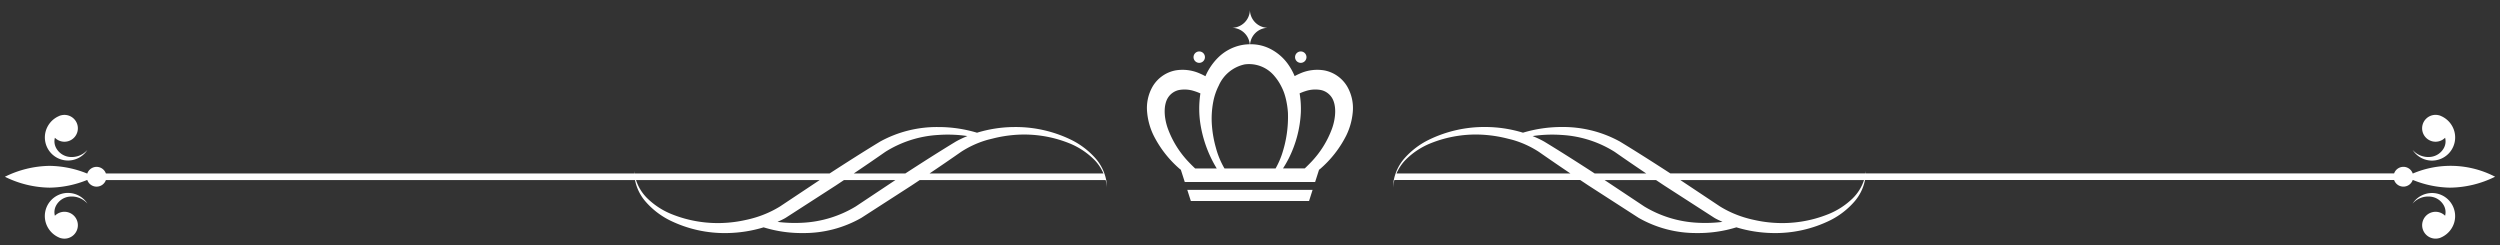
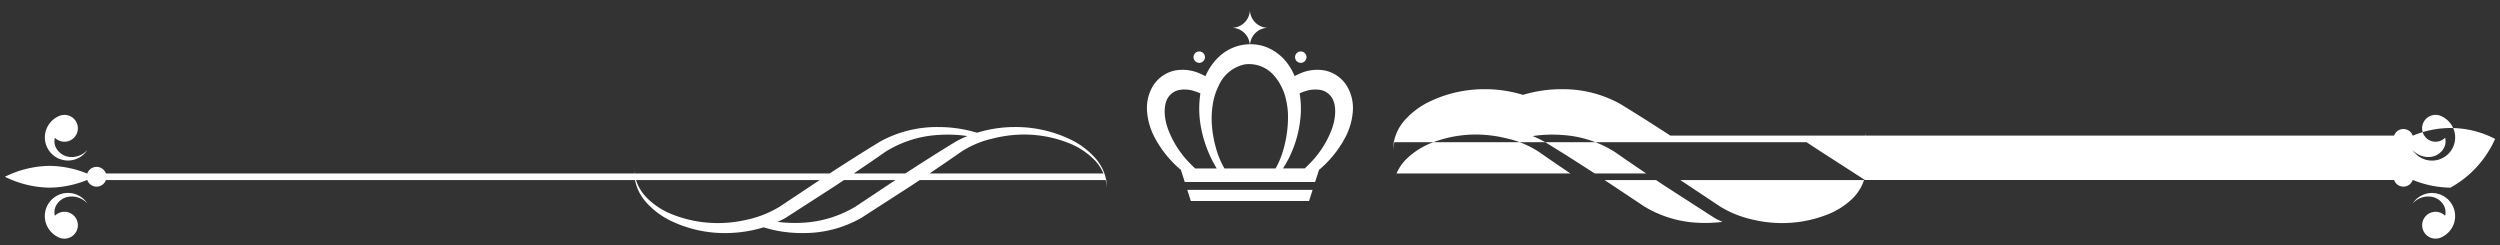
<svg xmlns="http://www.w3.org/2000/svg" width="510" height="50" viewBox="0 0 510 50">
  <rect x="0" y="0" width="510" height="50" fill="#333333" stroke="none" />
  <defs>
    <style>
      .cls-1 {
        fill: #fff;
        fill-rule: evenodd;
      }
    </style>
  </defs>
-   <path id="シェイプ_13" data-name="シェイプ 13" class="cls-1" d="M225.722,37.687c-0.023-.175-0.065-0.475-0.065-0.475-0.029-.163-0.068-0.323-0.107-0.484H187.631c-0.552.367-1.1,0.736-1.654,1.1l-10.259,6.615a23.6,23.6,0,0,1-11.9,3.1,26.33,26.33,0,0,1-8.042-1.165,27.032,27.032,0,0,1-7.412,1.165A25.336,25.336,0,0,1,136.543,44.9a16.063,16.063,0,0,1-4.947-3.893,9.528,9.528,0,0,1-2.056-4.277H21.6a2.008,2.008,0,0,1-3.8-.026,21,21,0,0,1-7.693,1.576A21.136,21.136,0,0,1,1,36.058a21.135,21.135,0,0,1,9.109-2.221A21,21,0,0,1,17.8,35.413a2.008,2.008,0,0,1,3.8-.026H129.411c0-.16-0.01-0.32,0-0.48,0.007,0.163.032,0.321,0.051,0.48h39.771l0.007,0c3.415-2.214,6.809-4.383,10.311-6.51a24.026,24.026,0,0,1,11.854-2.961,27.409,27.409,0,0,1,7.907,1.159,26.389,26.389,0,0,1,7.547-1.159,25.825,25.825,0,0,1,11.726,2.638,16.063,16.063,0,0,1,4.927,3.779,9.464,9.464,0,0,1,2.176,4.517s0.043,0.324.056,0.7c0.019,0.254.053,0.494,0.062,0.76A4.85,4.85,0,0,0,225.722,37.687Zm-61.966,7.751a23.172,23.172,0,0,0,10.805-3.315l8.108-5.394H172.177c-0.551.367-1.1,0.736-1.653,1.1l-10.259,6.615c-0.537.324-1.1,0.555-1.651,0.82A29,29,0,0,0,163.756,45.438Zm-34.013-8.709a9.25,9.25,0,0,0,2.326,3.746A15.277,15.277,0,0,0,137,43.681a25.213,25.213,0,0,0,11.3,1.757A25.546,25.546,0,0,0,152,44.9a23.553,23.553,0,0,0,2.288-.589,21.185,21.185,0,0,0,4.823-2.188l8.108-5.394H129.743Zm61.711-9.2A22.685,22.685,0,0,0,180.6,30.983c-2.113,1.477-4.264,2.948-6.424,4.4h10.507l0.007,0C188.108,33.168,191.5,31,195,28.872a20.764,20.764,0,0,1,2.349-1.114A27.015,27.015,0,0,0,191.454,27.528Zm31.8,5.086a15.23,15.23,0,0,0-4.954-3.32,24.667,24.667,0,0,0-11.395-1.765,26.659,26.659,0,0,0-4.429.742c-0.489.122-.981,0.232-1.46,0.385a19.846,19.846,0,0,0-4.962,2.327c-2.112,1.477-4.263,2.948-6.423,4.4h35.472A9.232,9.232,0,0,0,223.256,32.614ZM14.1,32a4.258,4.258,0,0,0,3.735-1.419,4.716,4.716,0,0,1-8.5-3.849,4.8,4.8,0,0,1,2.4-2.914l0.03-.017c0.087-.045.177-0.082,0.267-0.122,0.075-.033.143-0.074,0.222-0.1,0.015-.005.03-0.006,0.045-0.01s0.041-.019.063-0.026l0,0.011A2.737,2.737,0,1,1,11.2,28.1a2.842,2.842,0,0,0,.183,1.956A3.514,3.514,0,0,0,14.1,32Zm0.038,7.367a4.691,4.691,0,0,1,3.7,2.176A4.258,4.258,0,0,0,14.1,40.12a3.514,3.514,0,0,0-2.718,1.939,2.842,2.842,0,0,0-.183,1.956,2.74,2.74,0,1,1,1.159,4.553l0,0.011c-0.021-.008-0.041-0.018-0.063-0.026s-0.03-.005-0.045-0.01c-0.079-.027-0.147-0.068-0.222-0.1-0.09-.039-0.18-0.077-0.267-0.122l-0.03-.017a4.8,4.8,0,0,1-2.4-2.914A4.723,4.723,0,0,1,14.135,39.362Zm485.756-1.084A20.99,20.99,0,0,1,492.2,36.7a2.008,2.008,0,0,1-3.8.026H380.46a9.528,9.528,0,0,1-2.056,4.277,16.063,16.063,0,0,1-4.947,3.893,25.336,25.336,0,0,1-11.822,2.645,27.032,27.032,0,0,1-7.412-1.165,26.33,26.33,0,0,1-8.042,1.165,23.6,23.6,0,0,1-11.9-3.1l-10.259-6.615c-0.551-.364-1.1-0.733-1.654-1.1H284.45c-0.039.16-.078,0.32-0.107,0.484,0,0-.042.3-0.064,0.475a4.68,4.68,0,0,0-.085.618c0.009-.266.043-0.506,0.062-0.76,0.013-.378.056-0.7,0.056-0.7a9.464,9.464,0,0,1,2.176-4.517,16.063,16.063,0,0,1,4.927-3.779,25.828,25.828,0,0,1,11.726-2.638,26.389,26.389,0,0,1,7.547,1.159,27.409,27.409,0,0,1,7.907-1.159,24.026,24.026,0,0,1,11.854,2.961c3.5,2.127,6.9,4.3,10.311,6.51l0.007,0h39.771c0.019-.16.043-0.317,0.051-0.48,0.01,0.16,0,.32,0,0.48H488.4a2.008,2.008,0,0,1,3.8.026,19.691,19.691,0,0,1,16.8.645A21.135,21.135,0,0,1,499.891,38.278ZM335.439,42.123a23.172,23.172,0,0,0,10.805,3.315,29,29,0,0,0,5.142-.174c-0.553-.265-1.114-0.5-1.651-0.82l-10.259-6.615c-0.551-.364-1.1-0.733-1.653-1.1H327.331ZM308.982,28.655c-0.479-.153-0.971-0.263-1.46-0.385a26.659,26.659,0,0,0-4.429-.742,24.667,24.667,0,0,0-11.4,1.765,15.23,15.23,0,0,0-4.954,3.32,9.232,9.232,0,0,0-1.849,2.772h35.472c-2.16-1.456-4.311-2.927-6.423-4.4A19.846,19.846,0,0,0,308.982,28.655ZM329.4,30.983a22.685,22.685,0,0,0-10.851-3.454,27.015,27.015,0,0,0-5.9.229A20.764,20.764,0,0,1,315,28.872c3.5,2.127,6.9,4.3,10.311,6.51l0.007,0h10.507C333.661,33.931,331.51,32.46,329.4,30.983Zm13.387,5.746,8.108,5.394a21.185,21.185,0,0,0,4.823,2.188A23.553,23.553,0,0,0,358,44.9a25.546,25.546,0,0,0,3.694.538A25.213,25.213,0,0,0,373,43.681a15.277,15.277,0,0,0,4.935-3.206,9.25,9.25,0,0,0,2.326-3.746H342.784Zm153.081-3.976a4.691,4.691,0,0,1-3.7-2.176A4.258,4.258,0,0,0,495.9,32a3.514,3.514,0,0,0,2.718-1.939A2.846,2.846,0,0,0,498.8,28.1a2.74,2.74,0,1,1-1.159-4.553l0-.011c0.022,0.007.042,0.018,0.063,0.026s0.03,0.005.045,0.01c0.079,0.027.147,0.068,0.221,0.1,0.09,0.039.18,0.077,0.268,0.122l0.029,0.017a4.8,4.8,0,0,1,2.4,2.914A4.723,4.723,0,0,1,495.865,32.753ZM495.9,40.12a4.258,4.258,0,0,0-3.735,1.419,4.716,4.716,0,0,1,8.5,3.849,4.8,4.8,0,0,1-2.4,2.914l-0.029.017c-0.088.045-.178,0.083-0.268,0.122-0.074.033-.142,0.074-0.221,0.1-0.015.005-.03,0.006-0.045,0.01s-0.041.019-.063,0.026l0-.011a2.737,2.737,0,1,1,1.159-4.553,2.846,2.846,0,0,0-.183-1.956A3.515,3.515,0,0,0,495.9,40.12ZM275.962,22.9a13.554,13.554,0,0,1-1.314,4.721,22.214,22.214,0,0,1-5.476,6.96H269.1l-0.815,2.55H241.693l-0.816-2.55h-0.071a22.214,22.214,0,0,1-5.476-6.96,13.554,13.554,0,0,1-1.314-4.721,8.789,8.789,0,0,1,1.149-5.3,6.953,6.953,0,0,1,4.568-3.225,8.649,8.649,0,0,1,5.072.635,12.016,12.016,0,0,1,1.1.542,12.151,12.151,0,0,1,2.554-3.772,9.434,9.434,0,0,1,4.783-2.573,9.192,9.192,0,0,1,1.712-.176,3.7,3.7,0,0,0-3.7-3.358,3.709,3.709,0,0,0,3.729-3.69,3.71,3.71,0,0,0,3.729,3.69,3.7,3.7,0,0,0-3.7,3.359,8.666,8.666,0,0,1,3.653.716,9.983,9.983,0,0,1,4.178,3.466,12.578,12.578,0,0,1,1.266,2.313c0.34-.187.689-0.361,1.053-0.517a8.65,8.65,0,0,1,5.072-.635,6.953,6.953,0,0,1,4.568,3.225A8.782,8.782,0,0,1,275.962,22.9Zm-30.934,3.219a20.486,20.486,0,0,1-.146-7.06,10.639,10.639,0,0,0-1.3-.493,6.3,6.3,0,0,0-3.076-.2,3.552,3.552,0,0,0-2.146,1.426c-1.048,1.489-.96,4.138-0.093,6.509a19.621,19.621,0,0,0,4.171,6.694c0.437,0.468.9,0.92,1.366,1.366h4.408A24.872,24.872,0,0,1,245.028,26.119Zm17.4-5.435a13.584,13.584,0,0,0-.472-1.75,11.379,11.379,0,0,0-.621-1.4,10.178,10.178,0,0,0-1.309-1.967,6.708,6.708,0,0,0-6.1-2.432,7.478,7.478,0,0,0-5.318,4.368c-0.014.027-.03,0.051-0.043,0.078a12.466,12.466,0,0,0-1.043,3.084,18.273,18.273,0,0,0-.274,5.125,23.1,23.1,0,0,0,.788,4.329,17.006,17.006,0,0,0,1.658,4.071c0.033,0.058.07,0.115,0.106,0.172h10.423a16.786,16.786,0,0,0,1.231-2.713,24.05,24.05,0,0,0,1.287-8.618A16.6,16.6,0,0,0,262.428,20.684Zm9.186-.893a3.552,3.552,0,0,0-2.145-1.426,6.305,6.305,0,0,0-3.077.2,10.568,10.568,0,0,0-1.271.482,18.963,18.963,0,0,1,.247,3.981,23.378,23.378,0,0,1-2.462,9.284,23,23,0,0,1-1.177,2.048h4.441c0.468-.445.929-0.9,1.367-1.366a19.634,19.634,0,0,0,4.17-6.694C272.574,23.929,272.663,21.279,271.614,19.791Zm-6.269-6.968a1.164,1.164,0,1,1,1.176-1.164A1.17,1.17,0,0,1,265.345,12.823Zm-20.712,0a1.164,1.164,0,1,1,1.176-1.164A1.17,1.17,0,0,1,244.633,12.823Zm20.234,25.914h2.9L267.048,41H242.931l-0.725-2.265h22.661Z" />
+   <path id="シェイプ_13" data-name="シェイプ 13" class="cls-1" d="M225.722,37.687c-0.023-.175-0.065-0.475-0.065-0.475-0.029-.163-0.068-0.323-0.107-0.484H187.631c-0.552.367-1.1,0.736-1.654,1.1l-10.259,6.615a23.6,23.6,0,0,1-11.9,3.1,26.33,26.33,0,0,1-8.042-1.165,27.032,27.032,0,0,1-7.412,1.165A25.336,25.336,0,0,1,136.543,44.9a16.063,16.063,0,0,1-4.947-3.893,9.528,9.528,0,0,1-2.056-4.277H21.6a2.008,2.008,0,0,1-3.8-.026,21,21,0,0,1-7.693,1.576A21.136,21.136,0,0,1,1,36.058a21.135,21.135,0,0,1,9.109-2.221A21,21,0,0,1,17.8,35.413a2.008,2.008,0,0,1,3.8-.026H129.411c0-.16-0.01-0.32,0-0.48,0.007,0.163.032,0.321,0.051,0.48h39.771l0.007,0c3.415-2.214,6.809-4.383,10.311-6.51a24.026,24.026,0,0,1,11.854-2.961,27.409,27.409,0,0,1,7.907,1.159,26.389,26.389,0,0,1,7.547-1.159,25.825,25.825,0,0,1,11.726,2.638,16.063,16.063,0,0,1,4.927,3.779,9.464,9.464,0,0,1,2.176,4.517s0.043,0.324.056,0.7c0.019,0.254.053,0.494,0.062,0.76A4.85,4.85,0,0,0,225.722,37.687Zm-61.966,7.751a23.172,23.172,0,0,0,10.805-3.315l8.108-5.394H172.177c-0.551.367-1.1,0.736-1.653,1.1l-10.259,6.615c-0.537.324-1.1,0.555-1.651,0.82A29,29,0,0,0,163.756,45.438Zm-34.013-8.709a9.25,9.25,0,0,0,2.326,3.746A15.277,15.277,0,0,0,137,43.681a25.213,25.213,0,0,0,11.3,1.757A25.546,25.546,0,0,0,152,44.9a23.553,23.553,0,0,0,2.288-.589,21.185,21.185,0,0,0,4.823-2.188l8.108-5.394H129.743Zm61.711-9.2A22.685,22.685,0,0,0,180.6,30.983c-2.113,1.477-4.264,2.948-6.424,4.4h10.507l0.007,0C188.108,33.168,191.5,31,195,28.872a20.764,20.764,0,0,1,2.349-1.114A27.015,27.015,0,0,0,191.454,27.528Zm31.8,5.086a15.23,15.23,0,0,0-4.954-3.32,24.667,24.667,0,0,0-11.395-1.765,26.659,26.659,0,0,0-4.429.742c-0.489.122-.981,0.232-1.46,0.385a19.846,19.846,0,0,0-4.962,2.327c-2.112,1.477-4.263,2.948-6.423,4.4h35.472A9.232,9.232,0,0,0,223.256,32.614ZM14.1,32a4.258,4.258,0,0,0,3.735-1.419,4.716,4.716,0,0,1-8.5-3.849,4.8,4.8,0,0,1,2.4-2.914l0.03-.017c0.087-.045.177-0.082,0.267-0.122,0.075-.033.143-0.074,0.222-0.1,0.015-.005.03-0.006,0.045-0.01s0.041-.019.063-0.026l0,0.011A2.737,2.737,0,1,1,11.2,28.1a2.842,2.842,0,0,0,.183,1.956A3.514,3.514,0,0,0,14.1,32Zm0.038,7.367a4.691,4.691,0,0,1,3.7,2.176A4.258,4.258,0,0,0,14.1,40.12a3.514,3.514,0,0,0-2.718,1.939,2.842,2.842,0,0,0-.183,1.956,2.74,2.74,0,1,1,1.159,4.553l0,0.011c-0.021-.008-0.041-0.018-0.063-0.026s-0.03-.005-0.045-0.01c-0.079-.027-0.147-0.068-0.222-0.1-0.09-.039-0.18-0.077-0.267-0.122l-0.03-.017a4.8,4.8,0,0,1-2.4-2.914A4.723,4.723,0,0,1,14.135,39.362Zm485.756-1.084A20.99,20.99,0,0,1,492.2,36.7a2.008,2.008,0,0,1-3.8.026H380.46l-10.259-6.615c-0.551-.364-1.1-0.733-1.654-1.1H284.45c-0.039.16-.078,0.32-0.107,0.484,0,0-.042.3-0.064,0.475a4.68,4.68,0,0,0-.085.618c0.009-.266.043-0.506,0.062-0.76,0.013-.378.056-0.7,0.056-0.7a9.464,9.464,0,0,1,2.176-4.517,16.063,16.063,0,0,1,4.927-3.779,25.828,25.828,0,0,1,11.726-2.638,26.389,26.389,0,0,1,7.547,1.159,27.409,27.409,0,0,1,7.907-1.159,24.026,24.026,0,0,1,11.854,2.961c3.5,2.127,6.9,4.3,10.311,6.51l0.007,0h39.771c0.019-.16.043-0.317,0.051-0.48,0.01,0.16,0,.32,0,0.48H488.4a2.008,2.008,0,0,1,3.8.026,19.691,19.691,0,0,1,16.8.645A21.135,21.135,0,0,1,499.891,38.278ZM335.439,42.123a23.172,23.172,0,0,0,10.805,3.315,29,29,0,0,0,5.142-.174c-0.553-.265-1.114-0.5-1.651-0.82l-10.259-6.615c-0.551-.364-1.1-0.733-1.653-1.1H327.331ZM308.982,28.655c-0.479-.153-0.971-0.263-1.46-0.385a26.659,26.659,0,0,0-4.429-.742,24.667,24.667,0,0,0-11.4,1.765,15.23,15.23,0,0,0-4.954,3.32,9.232,9.232,0,0,0-1.849,2.772h35.472c-2.16-1.456-4.311-2.927-6.423-4.4A19.846,19.846,0,0,0,308.982,28.655ZM329.4,30.983a22.685,22.685,0,0,0-10.851-3.454,27.015,27.015,0,0,0-5.9.229A20.764,20.764,0,0,1,315,28.872c3.5,2.127,6.9,4.3,10.311,6.51l0.007,0h10.507C333.661,33.931,331.51,32.46,329.4,30.983Zm13.387,5.746,8.108,5.394a21.185,21.185,0,0,0,4.823,2.188A23.553,23.553,0,0,0,358,44.9a25.546,25.546,0,0,0,3.694.538A25.213,25.213,0,0,0,373,43.681a15.277,15.277,0,0,0,4.935-3.206,9.25,9.25,0,0,0,2.326-3.746H342.784Zm153.081-3.976a4.691,4.691,0,0,1-3.7-2.176A4.258,4.258,0,0,0,495.9,32a3.514,3.514,0,0,0,2.718-1.939A2.846,2.846,0,0,0,498.8,28.1a2.74,2.74,0,1,1-1.159-4.553l0-.011c0.022,0.007.042,0.018,0.063,0.026s0.03,0.005.045,0.01c0.079,0.027.147,0.068,0.221,0.1,0.09,0.039.18,0.077,0.268,0.122l0.029,0.017a4.8,4.8,0,0,1,2.4,2.914A4.723,4.723,0,0,1,495.865,32.753ZM495.9,40.12a4.258,4.258,0,0,0-3.735,1.419,4.716,4.716,0,0,1,8.5,3.849,4.8,4.8,0,0,1-2.4,2.914l-0.029.017c-0.088.045-.178,0.083-0.268,0.122-0.074.033-.142,0.074-0.221,0.1-0.015.005-.03,0.006-0.045,0.01s-0.041.019-.063,0.026l0-.011a2.737,2.737,0,1,1,1.159-4.553,2.846,2.846,0,0,0-.183-1.956A3.515,3.515,0,0,0,495.9,40.12ZM275.962,22.9a13.554,13.554,0,0,1-1.314,4.721,22.214,22.214,0,0,1-5.476,6.96H269.1l-0.815,2.55H241.693l-0.816-2.55h-0.071a22.214,22.214,0,0,1-5.476-6.96,13.554,13.554,0,0,1-1.314-4.721,8.789,8.789,0,0,1,1.149-5.3,6.953,6.953,0,0,1,4.568-3.225,8.649,8.649,0,0,1,5.072.635,12.016,12.016,0,0,1,1.1.542,12.151,12.151,0,0,1,2.554-3.772,9.434,9.434,0,0,1,4.783-2.573,9.192,9.192,0,0,1,1.712-.176,3.7,3.7,0,0,0-3.7-3.358,3.709,3.709,0,0,0,3.729-3.69,3.71,3.71,0,0,0,3.729,3.69,3.7,3.7,0,0,0-3.7,3.359,8.666,8.666,0,0,1,3.653.716,9.983,9.983,0,0,1,4.178,3.466,12.578,12.578,0,0,1,1.266,2.313c0.34-.187.689-0.361,1.053-0.517a8.65,8.65,0,0,1,5.072-.635,6.953,6.953,0,0,1,4.568,3.225A8.782,8.782,0,0,1,275.962,22.9Zm-30.934,3.219a20.486,20.486,0,0,1-.146-7.06,10.639,10.639,0,0,0-1.3-.493,6.3,6.3,0,0,0-3.076-.2,3.552,3.552,0,0,0-2.146,1.426c-1.048,1.489-.96,4.138-0.093,6.509a19.621,19.621,0,0,0,4.171,6.694c0.437,0.468.9,0.92,1.366,1.366h4.408A24.872,24.872,0,0,1,245.028,26.119Zm17.4-5.435a13.584,13.584,0,0,0-.472-1.75,11.379,11.379,0,0,0-.621-1.4,10.178,10.178,0,0,0-1.309-1.967,6.708,6.708,0,0,0-6.1-2.432,7.478,7.478,0,0,0-5.318,4.368c-0.014.027-.03,0.051-0.043,0.078a12.466,12.466,0,0,0-1.043,3.084,18.273,18.273,0,0,0-.274,5.125,23.1,23.1,0,0,0,.788,4.329,17.006,17.006,0,0,0,1.658,4.071c0.033,0.058.07,0.115,0.106,0.172h10.423a16.786,16.786,0,0,0,1.231-2.713,24.05,24.05,0,0,0,1.287-8.618A16.6,16.6,0,0,0,262.428,20.684Zm9.186-.893a3.552,3.552,0,0,0-2.145-1.426,6.305,6.305,0,0,0-3.077.2,10.568,10.568,0,0,0-1.271.482,18.963,18.963,0,0,1,.247,3.981,23.378,23.378,0,0,1-2.462,9.284,23,23,0,0,1-1.177,2.048h4.441c0.468-.445.929-0.9,1.367-1.366a19.634,19.634,0,0,0,4.17-6.694C272.574,23.929,272.663,21.279,271.614,19.791Zm-6.269-6.968a1.164,1.164,0,1,1,1.176-1.164A1.17,1.17,0,0,1,265.345,12.823Zm-20.712,0a1.164,1.164,0,1,1,1.176-1.164A1.17,1.17,0,0,1,244.633,12.823Zm20.234,25.914h2.9L267.048,41H242.931l-0.725-2.265h22.661Z" />
</svg>